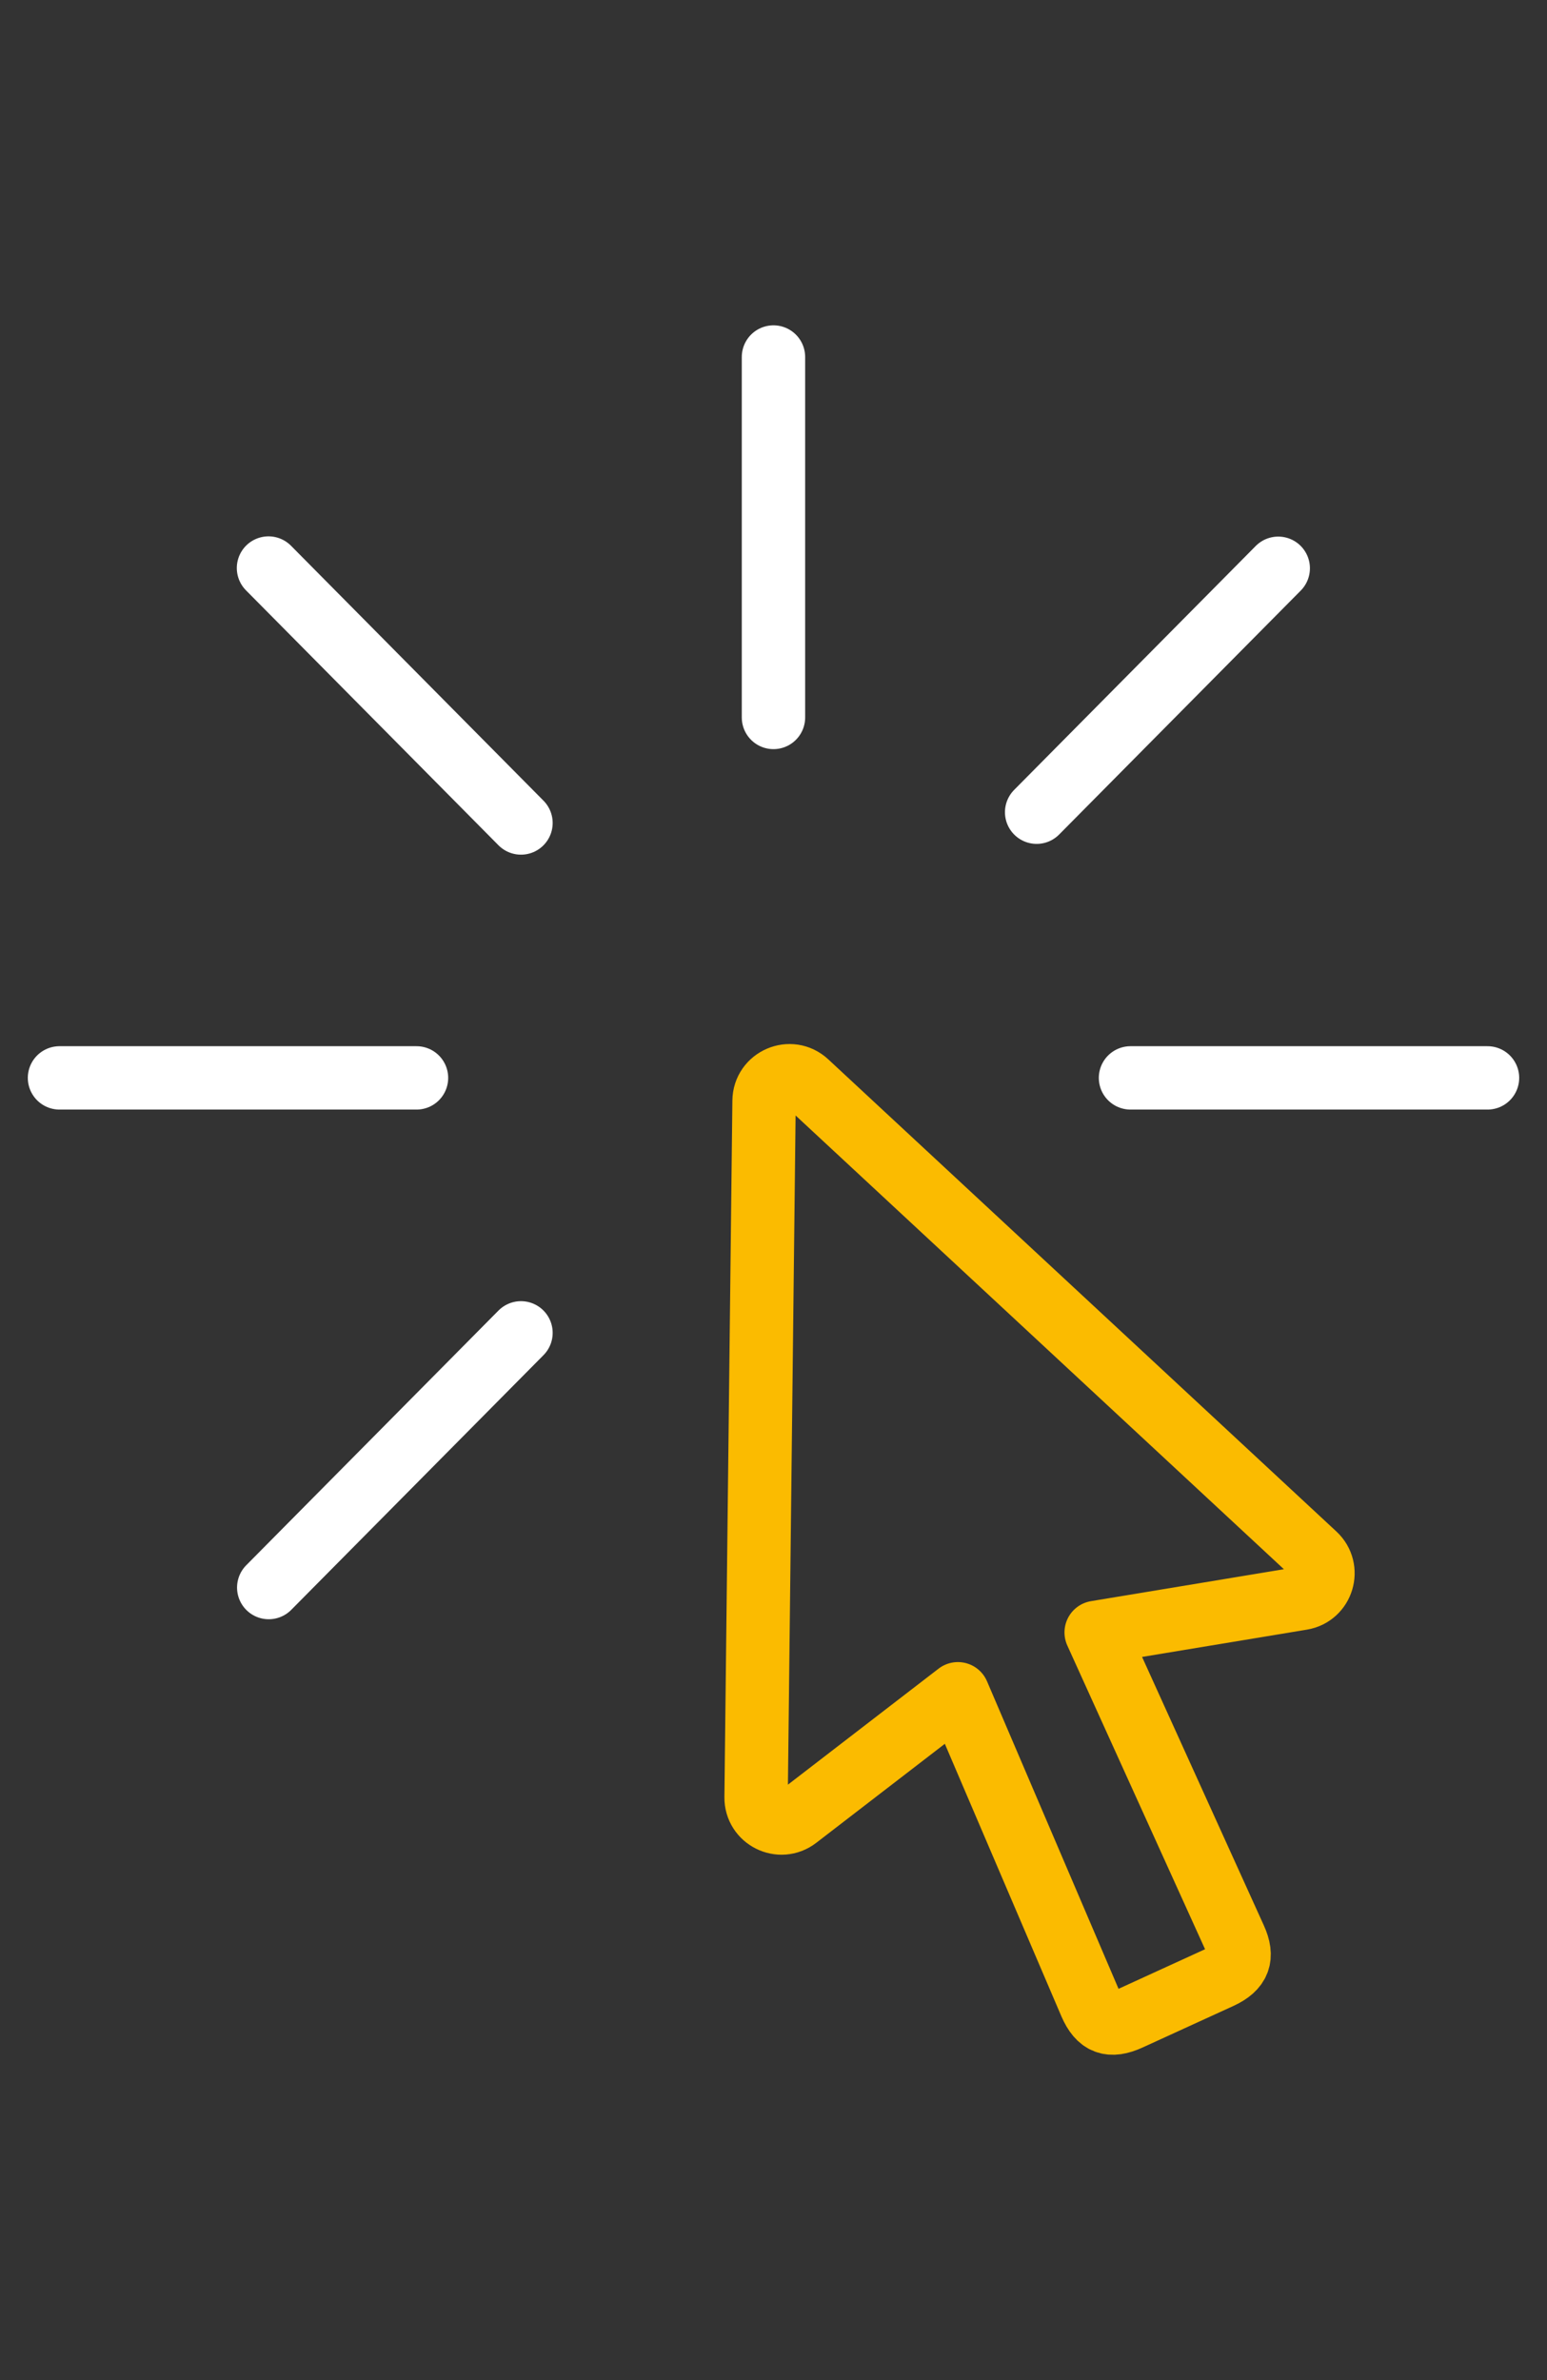
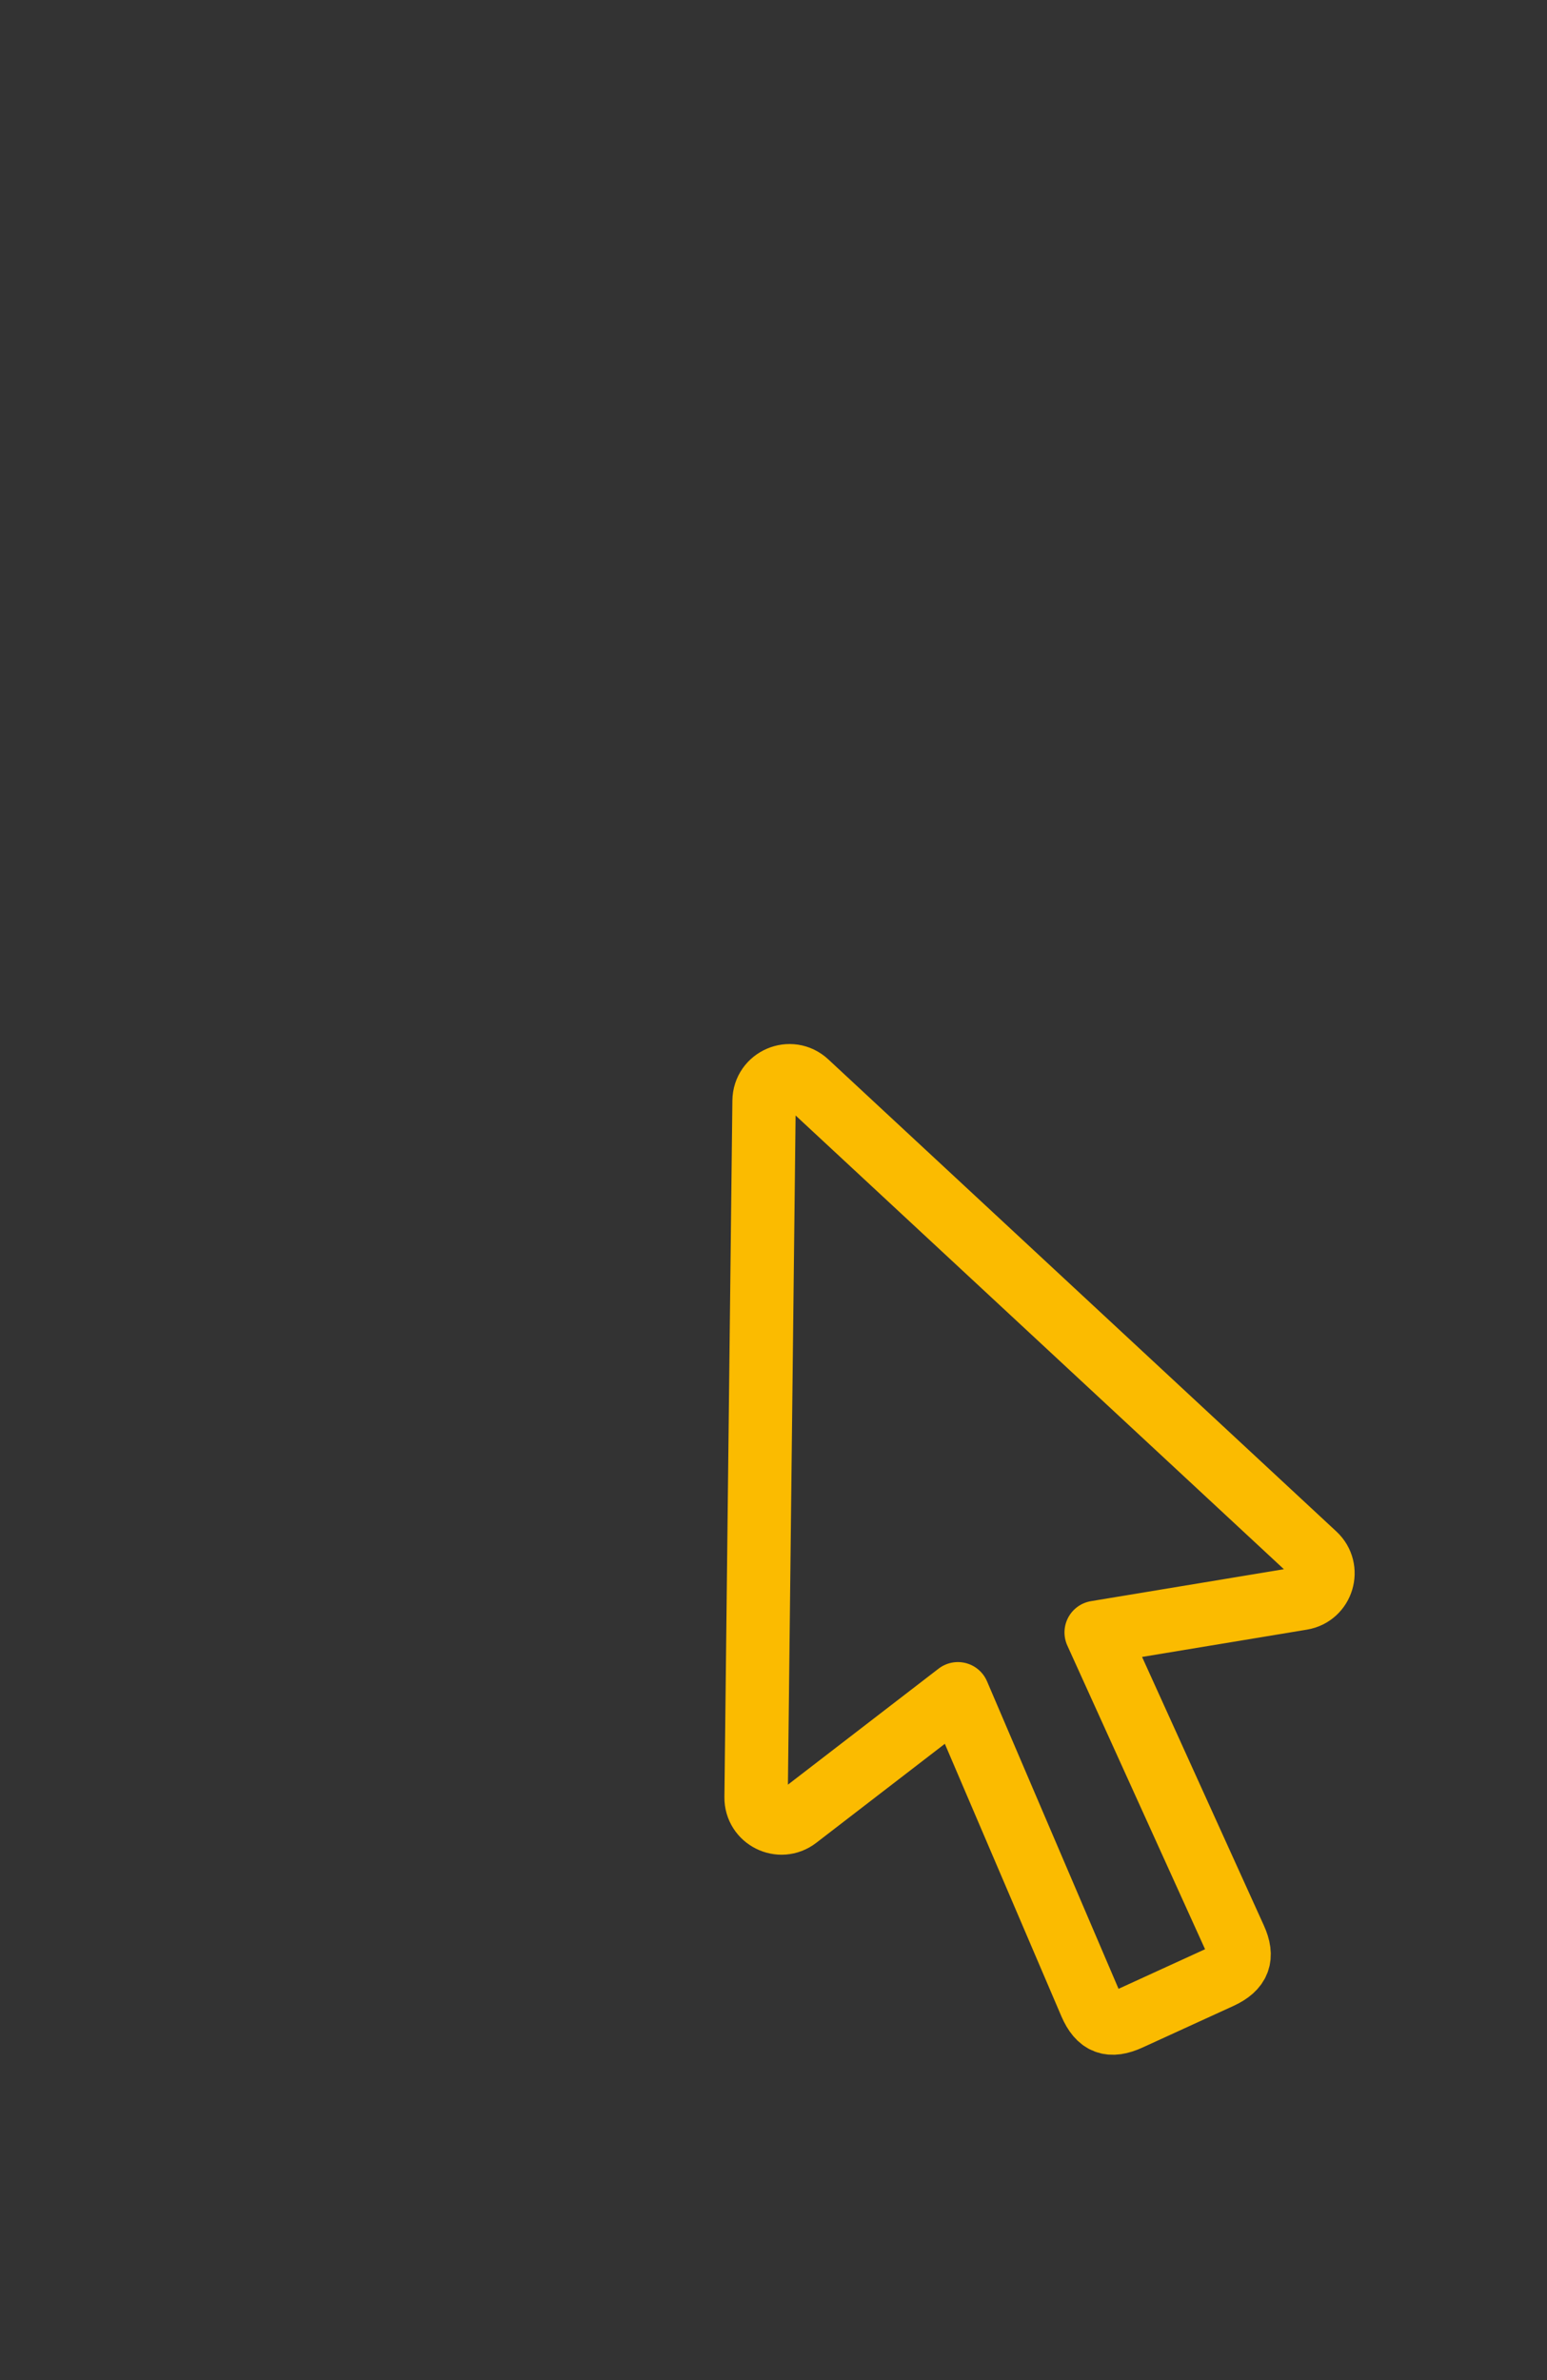
<svg xmlns="http://www.w3.org/2000/svg" width="52" height="80" viewBox="0 0 52 80" fill="none">
  <rect x="0" y="0" width="52" height="80" fill="#333333" stroke="none" />
-   <path d="M25.999 24.115V12M17.512 27.662L9.025 19.093M34.845 27.3L42.966 19.101M38 36.23H50M17.512 44.8L9.033 53.361M14 36.23H2" stroke="white" stroke-width="2.13" stroke-miterlimit="10" stroke-linecap="round" stroke-linejoin="round" />
  <path d="M41.035 66.447C41.647 66.158 41.797 65.781 41.511 65.155L36.846 54.869L43.755 53.725C44.454 53.609 44.715 52.741 44.197 52.258L27.116 36.387C26.574 35.883 25.691 36.262 25.683 37.002L25.415 60.412C25.407 61.124 26.224 61.532 26.788 61.097L32.198 56.931L36.656 67.354C36.942 68.011 37.315 68.148 37.967 67.851C38.992 67.386 40.009 66.912 41.035 66.447Z" stroke="#FBBB00" stroke-width="2.13" stroke-miterlimit="10" stroke-linecap="round" stroke-linejoin="round" />
</svg>